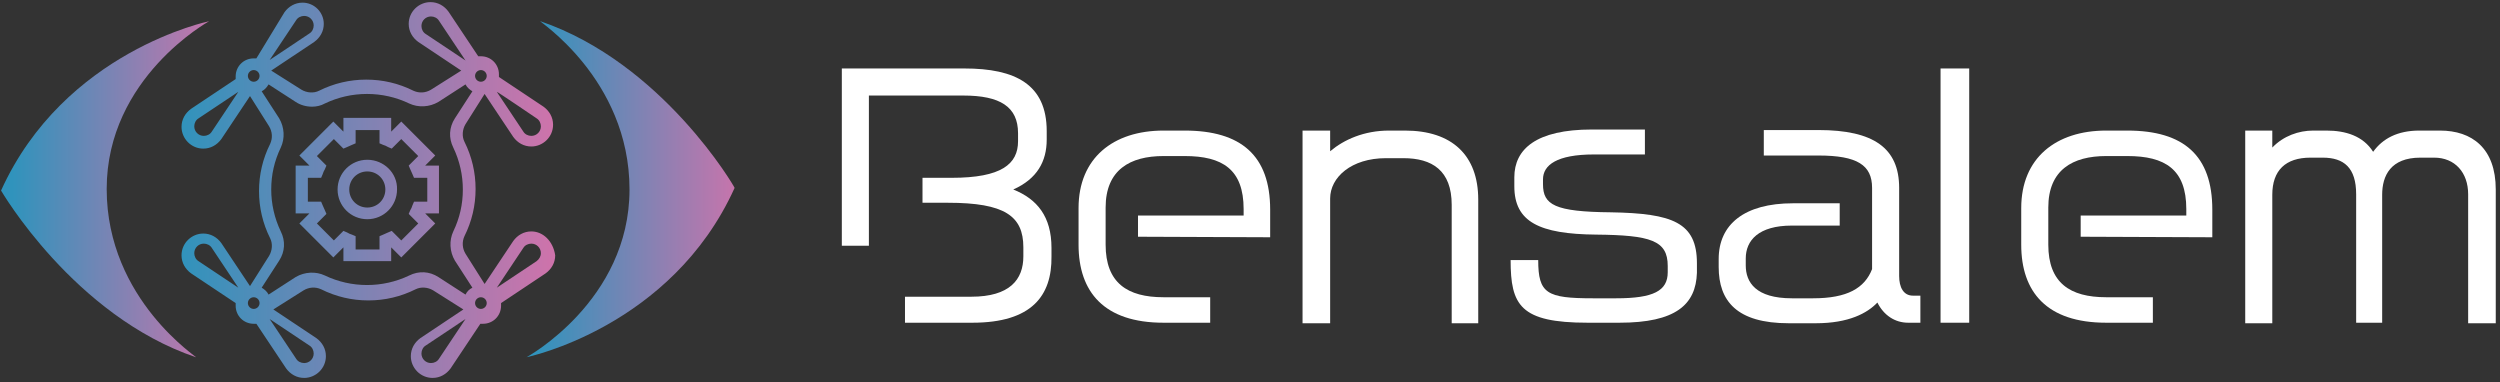
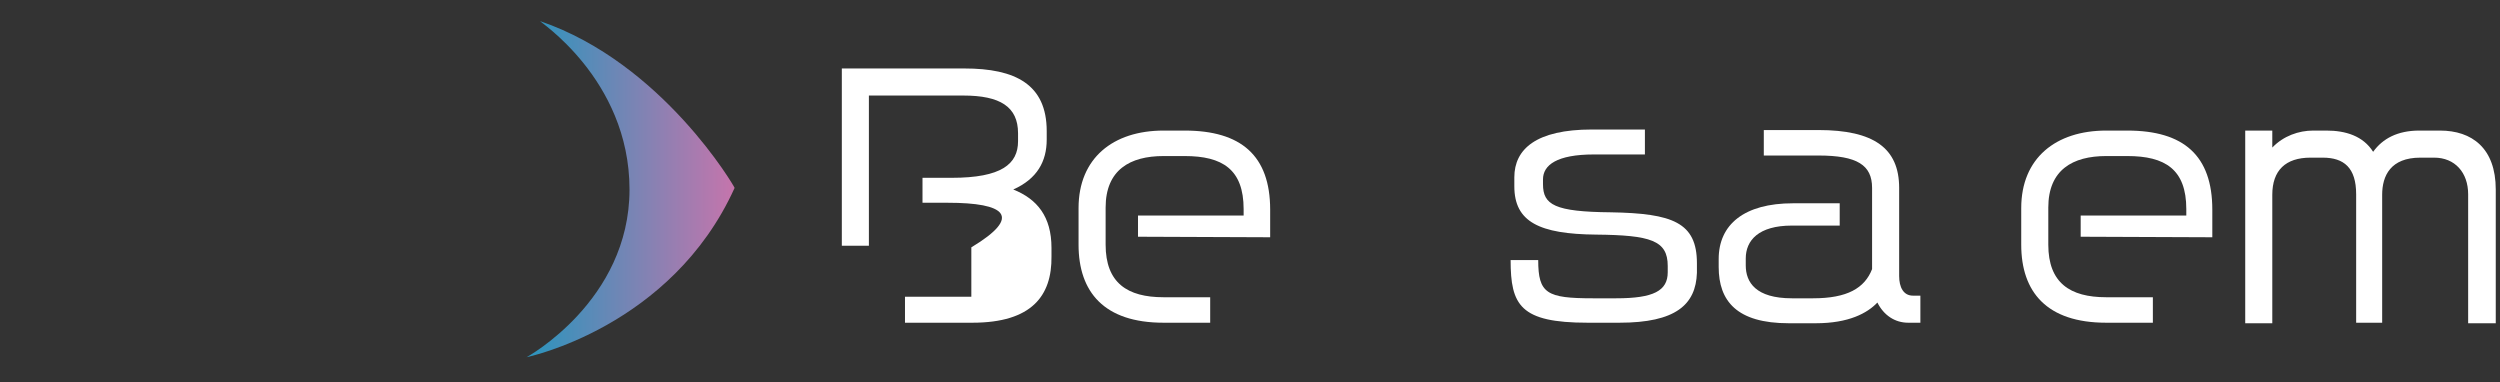
<svg xmlns="http://www.w3.org/2000/svg" width="471" height="72" viewBox="0 0 471 72" fill="none">
  <rect x="0" y="0" width="471" height="72" fill="#333333" stroke="none" />
-   <path d="M183.2 60.8H170.5V55.9H183C190.2 55.9 192.8 52.7 192.8 48.3V46.6C192.8 40.7 189.3 38.2 178.6 38.2H173.8V33.5H179.3C188.7 33.5 191.8 30.9 191.8 26.6V25.1C191.8 20.1 188.4 18 181.5 18H163.7V46.3H158.6V12.9H181.7C191.3 12.9 197.2 15.9 197.2 24.7V26.3C197.2 30.4 195.4 33.7 190.9 35.7C195.4 37.5 198.1 40.8 198.1 46.7V48.3C198.2 55.7 194.4 60.8 183.2 60.8Z" fill="white" />
+   <path d="M183.2 60.8H170.5V55.9H183V46.6C192.8 40.7 189.3 38.2 178.6 38.2H173.8V33.5H179.3C188.7 33.5 191.8 30.9 191.8 26.6V25.1C191.8 20.1 188.4 18 181.5 18H163.7V46.3H158.6V12.9H181.7C191.3 12.9 197.2 15.9 197.2 24.7V26.3C197.2 30.4 195.4 33.7 190.9 35.7C195.4 37.5 198.1 40.8 198.1 46.7V48.3C198.2 55.7 194.4 60.8 183.2 60.8Z" fill="white" />
  <path d="M214.4 44.6V40.6H234.3V39.4C234.3 31.9 230.3 29.4 223.2 29.4H219.2C212.9 29.4 208.3 32 208.3 39.1V46.1C208.3 53.3 212.4 56 219.2 56H228V60.8H219.2C208 60.8 203.2 55 203.2 46.1V39.2C203.2 29.8 209.7 24.6 219.2 24.6H223.2C233.8 24.6 239.3 29.3 239.3 39.5V44.7L214.4 44.6Z" fill="white" />
-   <path d="M273.5 60.9V38.6C273.5 32.1 269.8 29.8 264.4 29.8H261.1C254.6 29.8 250.6 33.4 250.6 37.4V60.9H245.4V24.6H250.6V28.5C253.2 26.3 257 24.6 261.7 24.6H264.7C273.6 24.6 278.5 29.3 278.5 37.6V60.9H273.5Z" fill="white" />
  <path d="M305.1 60.8H299.1C286.4 60.8 284.6 57.5 284.6 49H289.8C289.8 55.3 291.4 56.2 300.1 56.2H304.5C311.5 56.2 314.2 54.8 314.2 51.3V50.1C314.2 45.3 311 44.3 300.7 44.2C290 44.1 285.3 41.8 285.3 35.1V33.4C285.3 28.1 289.4 24.4 299.9 24.4H309.9V29.1H300.3C293.3 29.1 290.7 31.1 290.7 33.8V34.7C290.7 38.6 292.9 39.9 303.5 40C315.1 40.2 319.7 41.9 319.7 49.6V51.4C319.5 57.4 315.7 60.8 305.1 60.8Z" fill="white" />
  <path d="M359.5 60.8C357 60.8 354.9 59.4 353.7 57C351.8 59 348.3 60.9 342.1 60.9H337C327.2 60.9 323.8 56.7 323.8 50.3V48.8C323.8 42.3 328.6 38.3 337.8 38.3H346.6V42.5H337.6C331.3 42.5 328.9 45.3 328.9 48.7V50C328.9 53.2 330.8 56.2 337.6 56.2H341.6C348 56.2 351.3 54.3 352.7 50.7V35.4C352.7 31.1 349.9 29.3 342.6 29.3H332.3V24.5H342.6C353 24.5 357.8 27.9 357.8 35.4V52C357.8 54.1 358.6 55.7 360.4 55.7H361.8V60.8H359.5Z" fill="white" />
-   <path d="M365.6 60.8V12.9H371V60.8H365.6Z" fill="white" />
  <path d="M392 44.6V40.6H411.9V39.4C411.9 31.9 407.9 29.4 400.8 29.4H396.8C390.5 29.4 385.9 32 385.9 39.1V46.1C385.9 53.3 390 56 396.8 56H405.6V60.8H396.8C385.6 60.8 380.8 55 380.8 46.1V39.2C380.8 29.8 387.3 24.6 396.8 24.6H400.8C411.4 24.6 416.8 29.3 416.8 39.5V44.7L392 44.6Z" fill="white" />
  <path d="M465 60.8V36.6C465 32.5 462.5 29.7 458.6 29.7H456C450.4 29.7 448.8 33.1 448.8 36.7V60.8H443.9V36.6C443.9 31.6 441.6 29.7 437.6 29.7H435.3C430.6 29.7 428.1 32.1 428.1 36.7V60.9H423V24.6H428.1V27.8C430.2 25.6 433.1 24.6 435.8 24.6H438.3C441.9 24.6 445.2 25.6 447.1 28.6C448.9 26.1 451.7 24.6 455.8 24.6H459.7C465.7 24.6 470.2 27.9 470.2 35.7V60.9H465V60.8Z" fill="white" />
-   <path d="M100.1 43.6C98.7 43.6 97.5 44.3 96.7 45.4L91.3 53.5L87.7 47.8C87.1 46.8 87 45.6 87.5 44.5C88.9 41.7 89.6 38.7 89.6 35.6C89.6 32.5 88.9 29.5 87.5 26.7C87 25.7 87.1 24.4 87.7 23.4L91.3 17.7L96.7 25.8C97.5 26.9 98.7 27.6 100.1 27.6C102.3 27.6 104.2 25.8 104.2 23.5C104.2 22.1 103.5 20.9 102.4 20.1L94 14.5C94 14.3 94 14.2 94 14C94 12.1 92.5 10.6 90.6 10.6C90.4 10.6 90.3 10.6 90.1 10.6L84.5 2.2C83.7 1.1 82.5 0.4 81.1 0.4C78.9 0.4 77 2.2 77 4.5C77 5.9 77.7 7.1 78.8 7.9L86.9 13.3L81.2 16.9C80.2 17.5 79 17.6 77.9 17.1C75.1 15.7 72.1 15 69 15C65.9 15 62.9 15.7 60.1 17.1C59.1 17.6 57.8 17.5 56.8 16.9L51.1 13.3L59.2 7.9C60.3 7.1 61 5.9 61 4.5C61 2.3 59.2 0.5 57 0.5C55.6 0.5 54.4 1.2 53.6 2.3L48.3 11C48.1 11 48 11 47.8 11C45.9 11 44.4 12.5 44.4 14.4C44.4 14.6 44.4 14.7 44.4 14.9L36 20.5C34.9 21.3 34.2 22.5 34.2 23.9C34.2 26.1 36 28 38.3 28C39.7 28 40.9 27.3 41.7 26.2L47.1 18.1L50.7 23.8C51.3 24.8 51.4 26 50.9 27.1C49.5 29.9 48.8 32.9 48.8 36C48.8 39.1 49.5 42.1 50.9 44.9C51.4 45.9 51.3 47.2 50.7 48.2L47.1 53.9L41.7 45.8C40.9 44.7 39.7 44 38.3 44C36.1 44 34.2 45.8 34.2 48.1C34.2 49.5 34.9 50.7 36 51.5L44.4 57.1C44.4 57.3 44.4 57.4 44.4 57.6C44.4 59.5 45.9 61 47.8 61C48 61 48.1 61 48.3 61L53.9 69.4C54.7 70.5 55.9 71.2 57.3 71.2C59.5 71.2 61.4 69.4 61.4 67.1C61.4 65.7 60.7 64.5 59.6 63.7L51.5 58.3L57.2 54.7C58.2 54.1 59.4 54 60.5 54.5C63.3 55.9 66.3 56.6 69.4 56.6C72.5 56.6 75.5 55.9 78.3 54.5C79.3 54 80.6 54.1 81.6 54.7L87.3 58.3L79.2 63.7C78.1 64.5 77.4 65.7 77.4 67.1C77.4 69.3 79.2 71.2 81.5 71.2C82.9 71.2 84.1 70.5 84.9 69.4L90.5 61C90.7 61 90.8 61 91 61C92.9 61 94.4 59.5 94.4 57.6C94.4 57.4 94.4 57.3 94.4 57.1L102.8 51.5C103.9 50.7 104.6 49.5 104.6 48.1C104.2 45.4 102.3 43.6 100.1 43.6ZM101.1 22.3C101.6 22.6 101.9 23.2 101.9 23.8C101.9 24.8 101.1 25.6 100.1 25.6C99.5 25.6 98.9 25.3 98.6 24.8L93.6 17.3C93.6 17.2 101.1 22.3 101.1 22.3ZM39.9 24.8C39.6 25.3 39 25.6 38.4 25.6C37.4 25.6 36.6 24.8 36.6 23.8C36.6 23.2 36.9 22.6 37.4 22.3L44.9 17.3L39.9 24.8ZM37.4 49.2C36.9 48.9 36.6 48.3 36.6 47.7C36.6 46.7 37.4 45.9 38.4 45.9C39 45.9 39.6 46.2 39.9 46.7L44.9 54.2L37.4 49.2ZM90.6 13.2C91.2 13.2 91.7 13.7 91.7 14.3C91.7 14.9 91.2 15.4 90.6 15.4C90 15.4 89.5 14.9 89.5 14.3C89.5 13.7 90 13.2 90.6 13.2ZM80.2 6.4C79.7 6.1 79.4 5.5 79.4 4.9C79.4 3.9 80.2 3.1 81.2 3.1C81.8 3.1 82.4 3.4 82.7 3.9L87.7 11.4L80.2 6.4ZM55.8 3.8C56.1 3.3 56.7 3 57.3 3C58.3 3 59.1 3.8 59.1 4.8C59.1 5.4 58.8 6 58.3 6.3L50.8 11.3L55.8 3.8ZM47.8 15.4C47.2 15.4 46.7 14.9 46.7 14.3C46.7 13.7 47.2 13.2 47.8 13.2C48.4 13.2 48.9 13.7 48.9 14.3C48.9 14.9 48.4 15.4 47.8 15.4ZM47.8 58.2C47.2 58.2 46.7 57.7 46.7 57.1C46.7 56.5 47.2 56 47.8 56C48.4 56 48.9 56.5 48.9 57.1C48.9 57.7 48.4 58.2 47.8 58.2ZM58.3 65.1C58.8 65.4 59.1 66 59.1 66.6C59.1 67.6 58.3 68.4 57.3 68.4C56.7 68.4 56.1 68.1 55.8 67.6L50.8 60.1L58.3 65.1ZM82.7 67.6C82.4 68.1 81.8 68.4 81.2 68.4C80.2 68.4 79.4 67.6 79.4 66.6C79.4 66 79.7 65.4 80.2 65.1L87.7 60.1L82.7 67.6ZM87.7 55.5L82.6 52.2C80.9 51.1 78.9 51 77.1 51.9C72.1 54.3 66.2 54.3 61.2 51.9C59.5 51.1 57.4 51.2 55.7 52.2L50.6 55.5C50.3 54.9 49.8 54.5 49.3 54.2L52.6 49.1C53.7 47.4 53.8 45.4 52.9 43.6C51.7 41.1 51.1 38.4 51.1 35.7C51.1 32.9 51.7 30.3 52.9 27.8C53.7 26.1 53.6 24 52.6 22.3L49.3 17.2C49.9 16.9 50.3 16.4 50.6 15.9L55.7 19.2C56.6 19.8 57.7 20.1 58.8 20.1C59.6 20.1 60.5 19.9 61.2 19.5C66.2 17.1 72.1 17.1 77.1 19.5C78.8 20.3 80.9 20.2 82.6 19.2L87.7 15.9C88 16.5 88.5 16.9 89 17.2L85.7 22.3C84.6 24 84.5 26 85.4 27.8C86.6 30.3 87.2 33 87.2 35.7C87.2 38.5 86.6 41.1 85.4 43.6C84.6 45.3 84.7 47.4 85.7 49.1L89 54.2C88.4 54.5 88 54.9 87.7 55.5ZM90.6 58.2C90 58.2 89.5 57.7 89.5 57.1C89.5 56.5 90 56 90.6 56C91.2 56 91.7 56.5 91.7 57.1C91.7 57.7 91.2 58.2 90.6 58.2ZM101.1 49.2L93.6 54.2L98.6 46.7C98.9 46.2 99.5 45.9 100.1 45.9C101.1 45.9 101.9 46.7 101.9 47.7C101.9 48.3 101.6 48.8 101.1 49.2ZM82 29.3L75.6 22.9L73.7 24.8V22.2H64.7V24.8L62.8 22.9L56.4 29.3L58.3 31.2H55.7V40.2H58.3L56.4 42.1L62.8 48.5L64.7 46.6V49.2H73.7V46.6L75.6 48.5L82 42.1L80.1 40.2H82.7V31.2H80.1L82 29.3ZM80.5 33.5V38H78L77.7 38.7C77.6 39 77.5 39.3 77.3 39.6L77 40.3L78.8 42.1L75.6 45.3L73.8 43.5L73.1 43.8C72.8 43.9 72.5 44.1 72.2 44.2L71.5 44.5V47H67V44.5L66.3 44.2C66 44.1 65.7 44 65.4 43.8L64.7 43.5L62.9 45.3L59.7 42.1L61.5 40.3L61.2 39.6C61.1 39.3 60.9 39 60.8 38.7L60.5 38H58V33.5H60.5L60.8 32.8C60.9 32.5 61 32.2 61.2 31.9L61.5 31.2L59.7 29.4L62.9 26.2L64.7 28L65.4 27.7C65.7 27.6 66 27.4 66.3 27.3L67 27V24.5H71.5V27L72.2 27.3C72.5 27.4 72.8 27.5 73.1 27.7L73.8 28L75.6 26.2L78.8 29.4L77 31.2L77.3 31.9C77.4 32.2 77.6 32.5 77.7 32.8L78 33.5H80.5ZM69.2 30.1C66.1 30.1 63.6 32.6 63.6 35.7C63.6 38.8 66.1 41.3 69.2 41.3C72.3 41.3 74.8 38.8 74.8 35.7C74.9 32.6 72.3 30.1 69.2 30.1ZM69.2 39.1C67.3 39.1 65.8 37.6 65.8 35.7C65.8 33.8 67.3 32.3 69.2 32.3C71.1 32.3 72.6 33.8 72.6 35.7C72.6 37.6 71.1 39.1 69.2 39.1Z" fill="url(#paint0_linear_1_3)" />
  <path d="M101.8 4C101 3.7 118.6 14.7 118.6 35.7C118.6 56.7 99.2 67.3 99.2 67.3C99.2 67.3 126.5 61.7 138.4 35.4C138.5 35.4 124.9 11.9 101.8 4Z" fill="url(#paint1_linear_1_3)" />
-   <path d="M36.9 67.3C37.7 67.6 20.1 56.6 20.1 35.6C20.1 14.6 39.4 4 39.4 4C39.4 4 12.1 9.6 0.2 35.9C0.2 35.9 13.9 59.5 36.9 67.3Z" fill="url(#paint2_linear_1_3)" />
  <defs>
    <linearGradient id="paint0_linear_1_3" x1="33.921" y1="35.709" x2="104.136" y2="35.709" gradientUnits="userSpaceOnUse">
      <stop stop-color="#3093BC" />
      <stop offset="1" stop-color="#CE73AB" />
    </linearGradient>
    <linearGradient id="paint1_linear_1_3" x1="101.027" y1="35.679" x2="140.459" y2="35.679" gradientUnits="userSpaceOnUse">
      <stop stop-color="#3093BC" />
      <stop offset="1" stop-color="#CE73AB" />
    </linearGradient>
    <linearGradient id="paint2_linear_1_3" x1="2.315" y1="35.67" x2="41.747" y2="35.67" gradientUnits="userSpaceOnUse">
      <stop stop-color="#3093BC" />
      <stop offset="1" stop-color="#CE73AB" />
    </linearGradient>
  </defs>
</svg>